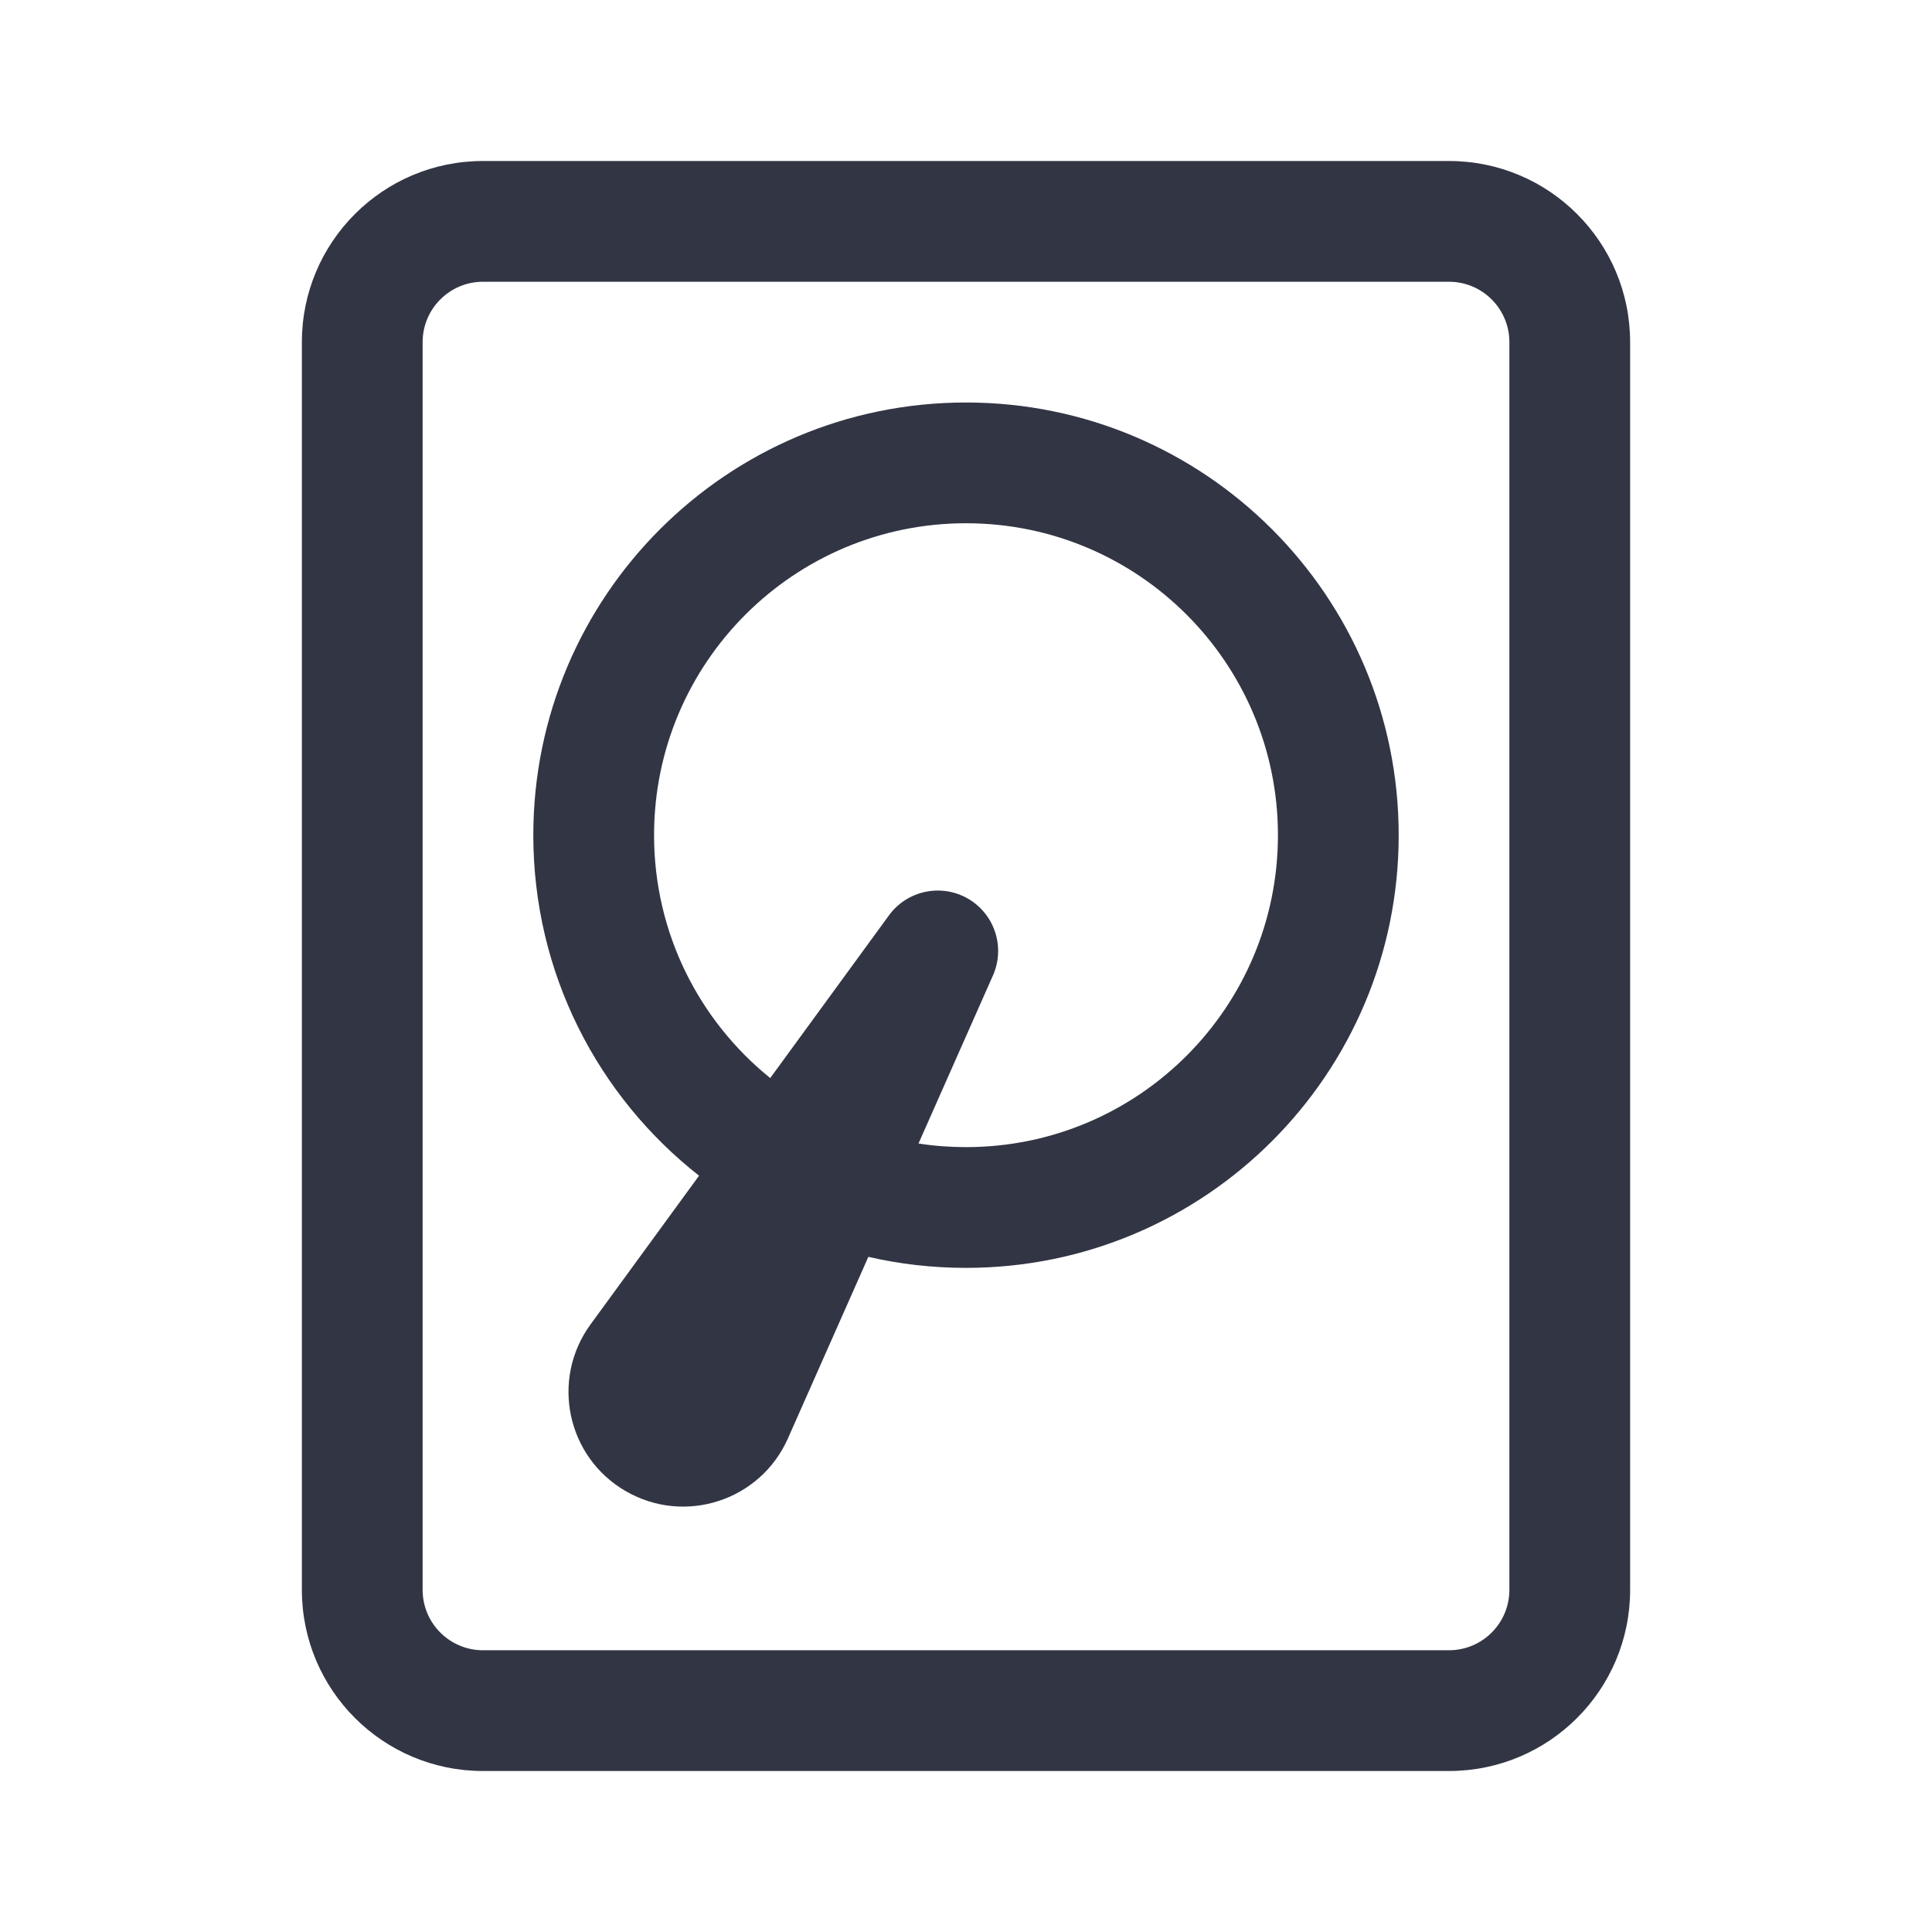
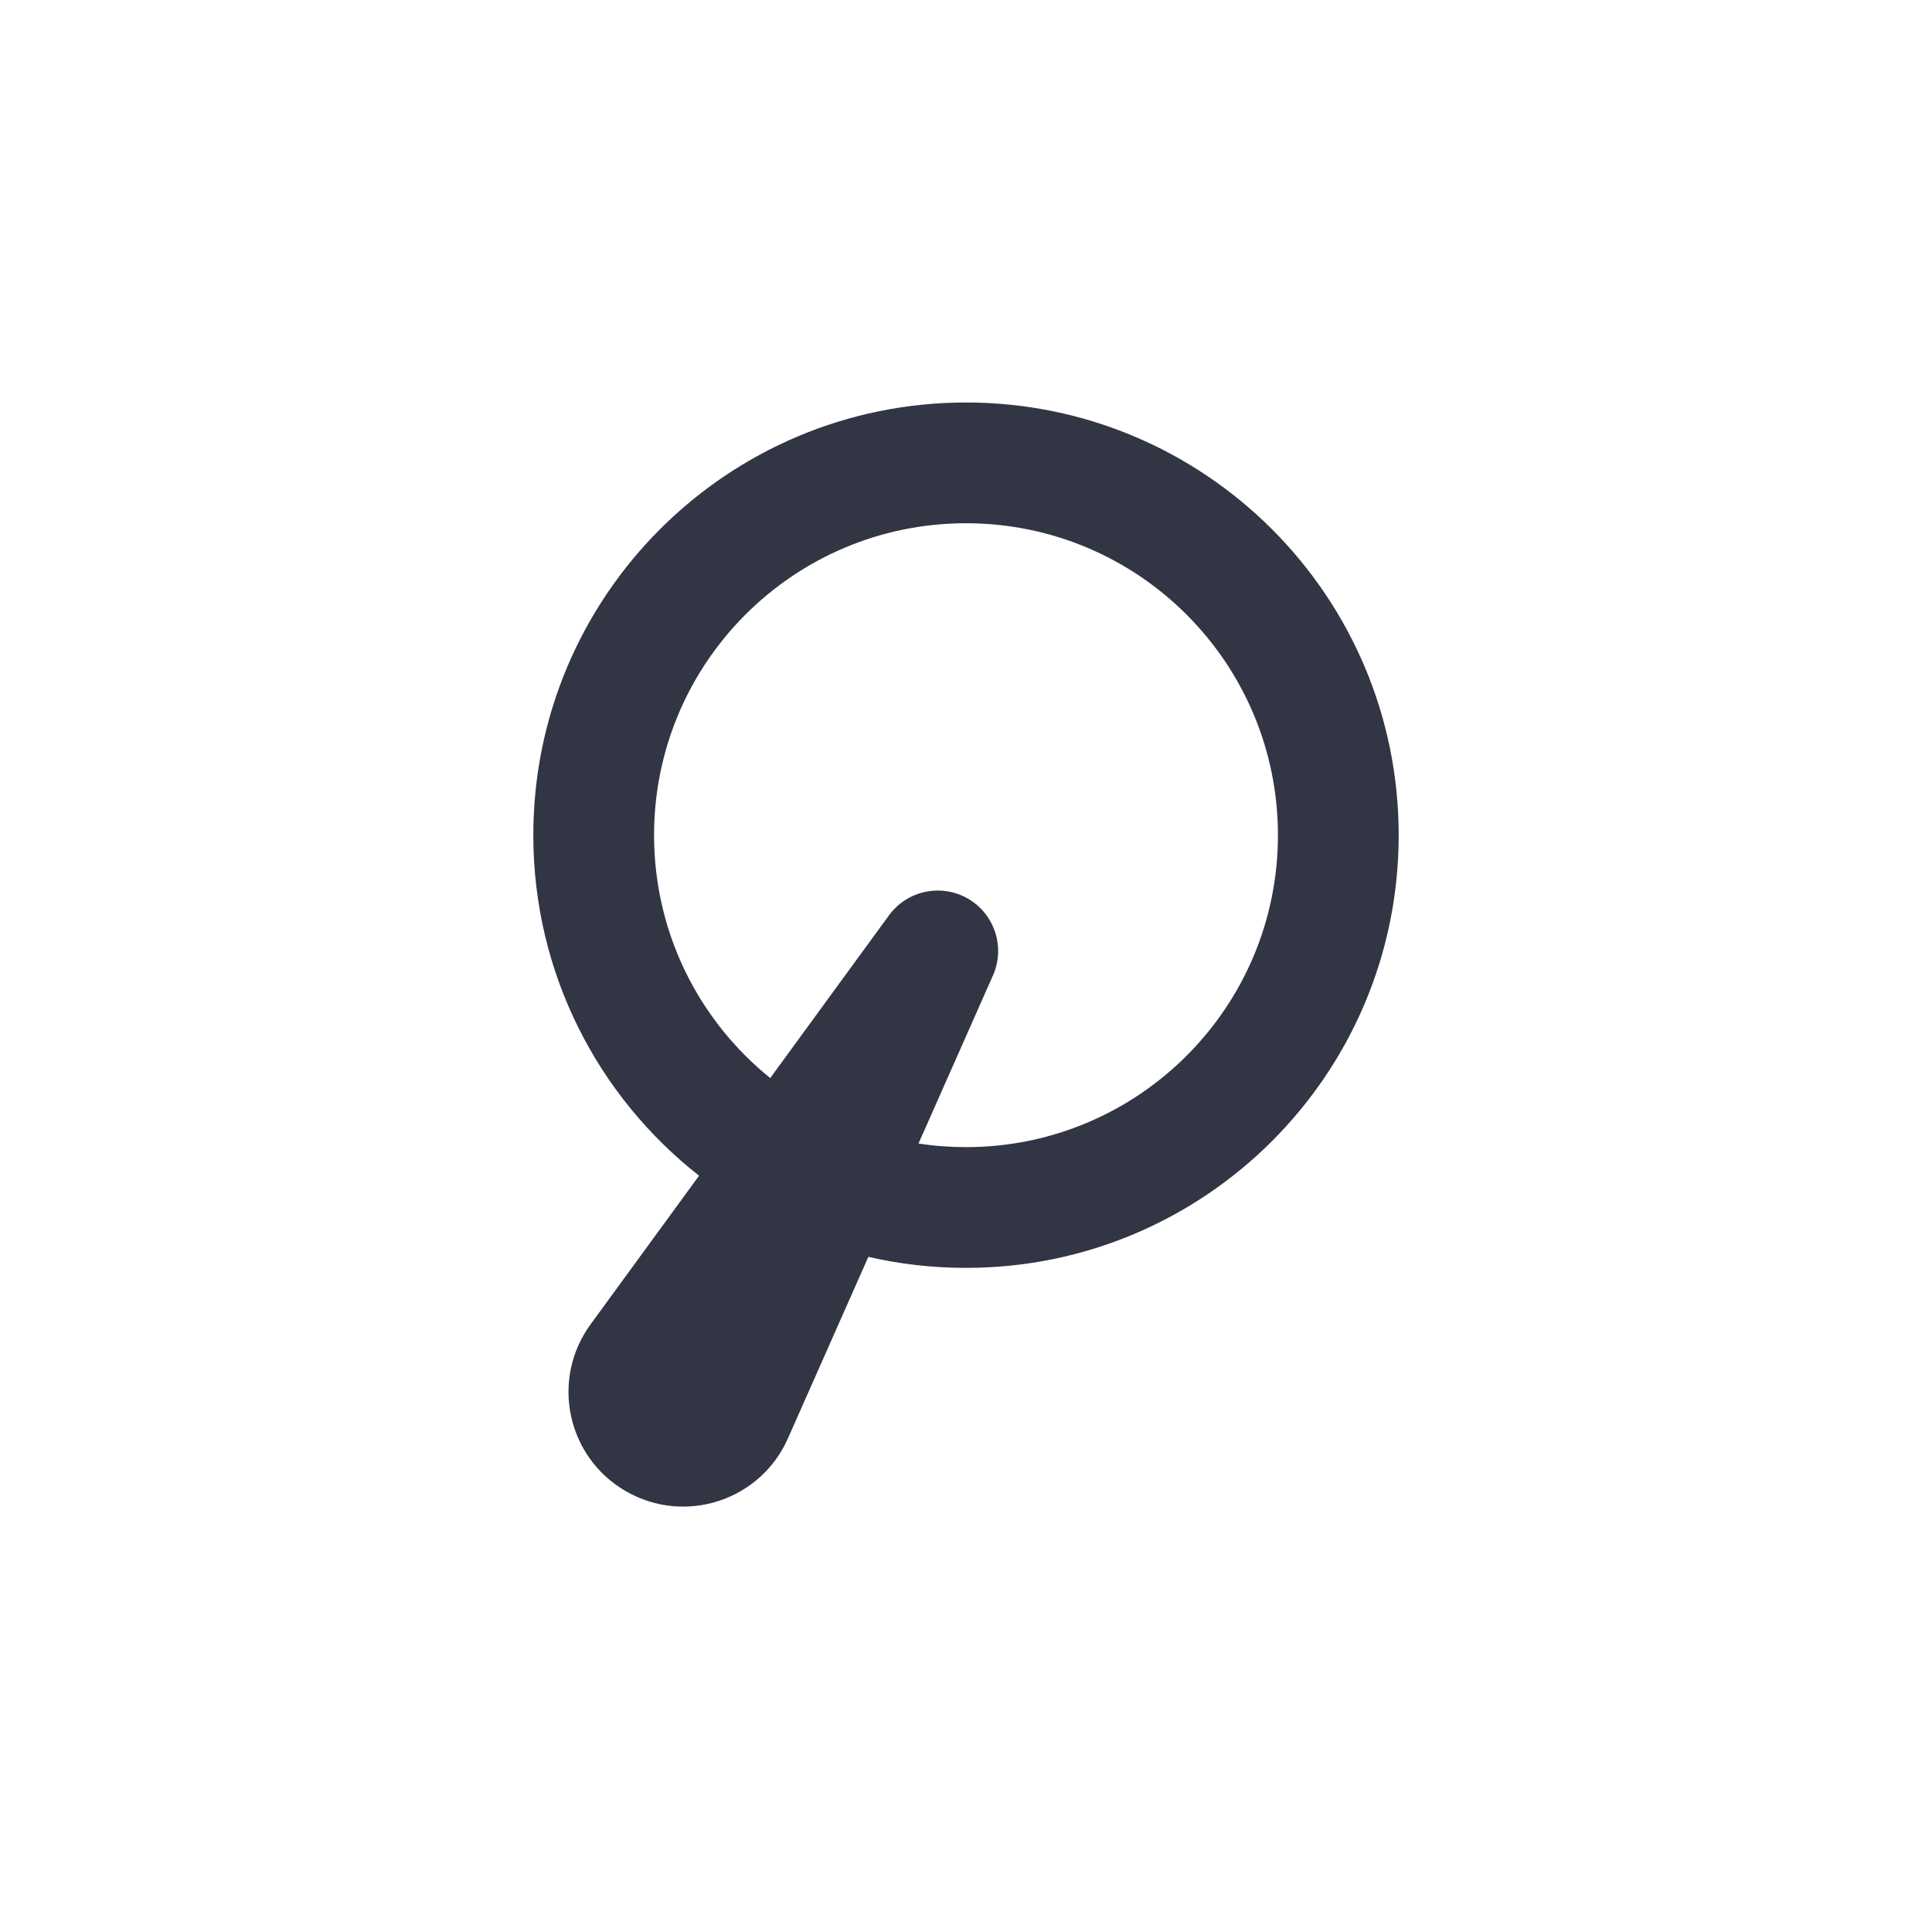
<svg xmlns="http://www.w3.org/2000/svg" width="24" height="24" viewBox="0 0 24 24" fill="none">
  <path d="M10.787 15.613C11.177 15.703 11.583 15.75 12 15.75C14.969 15.75 17.375 13.344 17.375 10.375C17.375 7.406 14.969 5 12 5C9.031 5 6.625 7.406 6.625 10.375C6.625 12.092 7.43 13.621 8.684 14.605L7.336 16.452C6.837 17.136 7.041 18.101 7.774 18.524C8.507 18.948 9.446 18.642 9.788 17.868L10.787 15.613ZM12 6.5C14.14 6.5 15.875 8.235 15.875 10.375C15.875 12.515 14.14 14.25 12 14.25C11.799 14.25 11.602 14.235 11.41 14.205L12.335 12.117C12.49 11.766 12.356 11.355 12.024 11.163C11.692 10.972 11.269 11.061 11.043 11.371L9.568 13.392C8.688 12.682 8.125 11.594 8.125 10.375C8.125 8.235 9.86 6.5 12 6.5Z" fill="#323544" />
-   <path d="M18 2C19.243 2 20.25 3.007 20.25 4.25V19.75C20.25 20.993 19.243 22 18 22H6C4.757 22 3.75 20.993 3.75 19.75V4.25C3.75 3.007 4.757 2 6 2H18ZM18.75 4.25C18.75 3.836 18.414 3.5 18 3.5L6 3.5C5.586 3.5 5.25 3.836 5.25 4.25L5.25 19.75C5.25 20.164 5.586 20.5 6 20.5H18C18.414 20.5 18.75 20.164 18.75 19.75L18.75 4.25Z" fill="#323544" />
</svg>